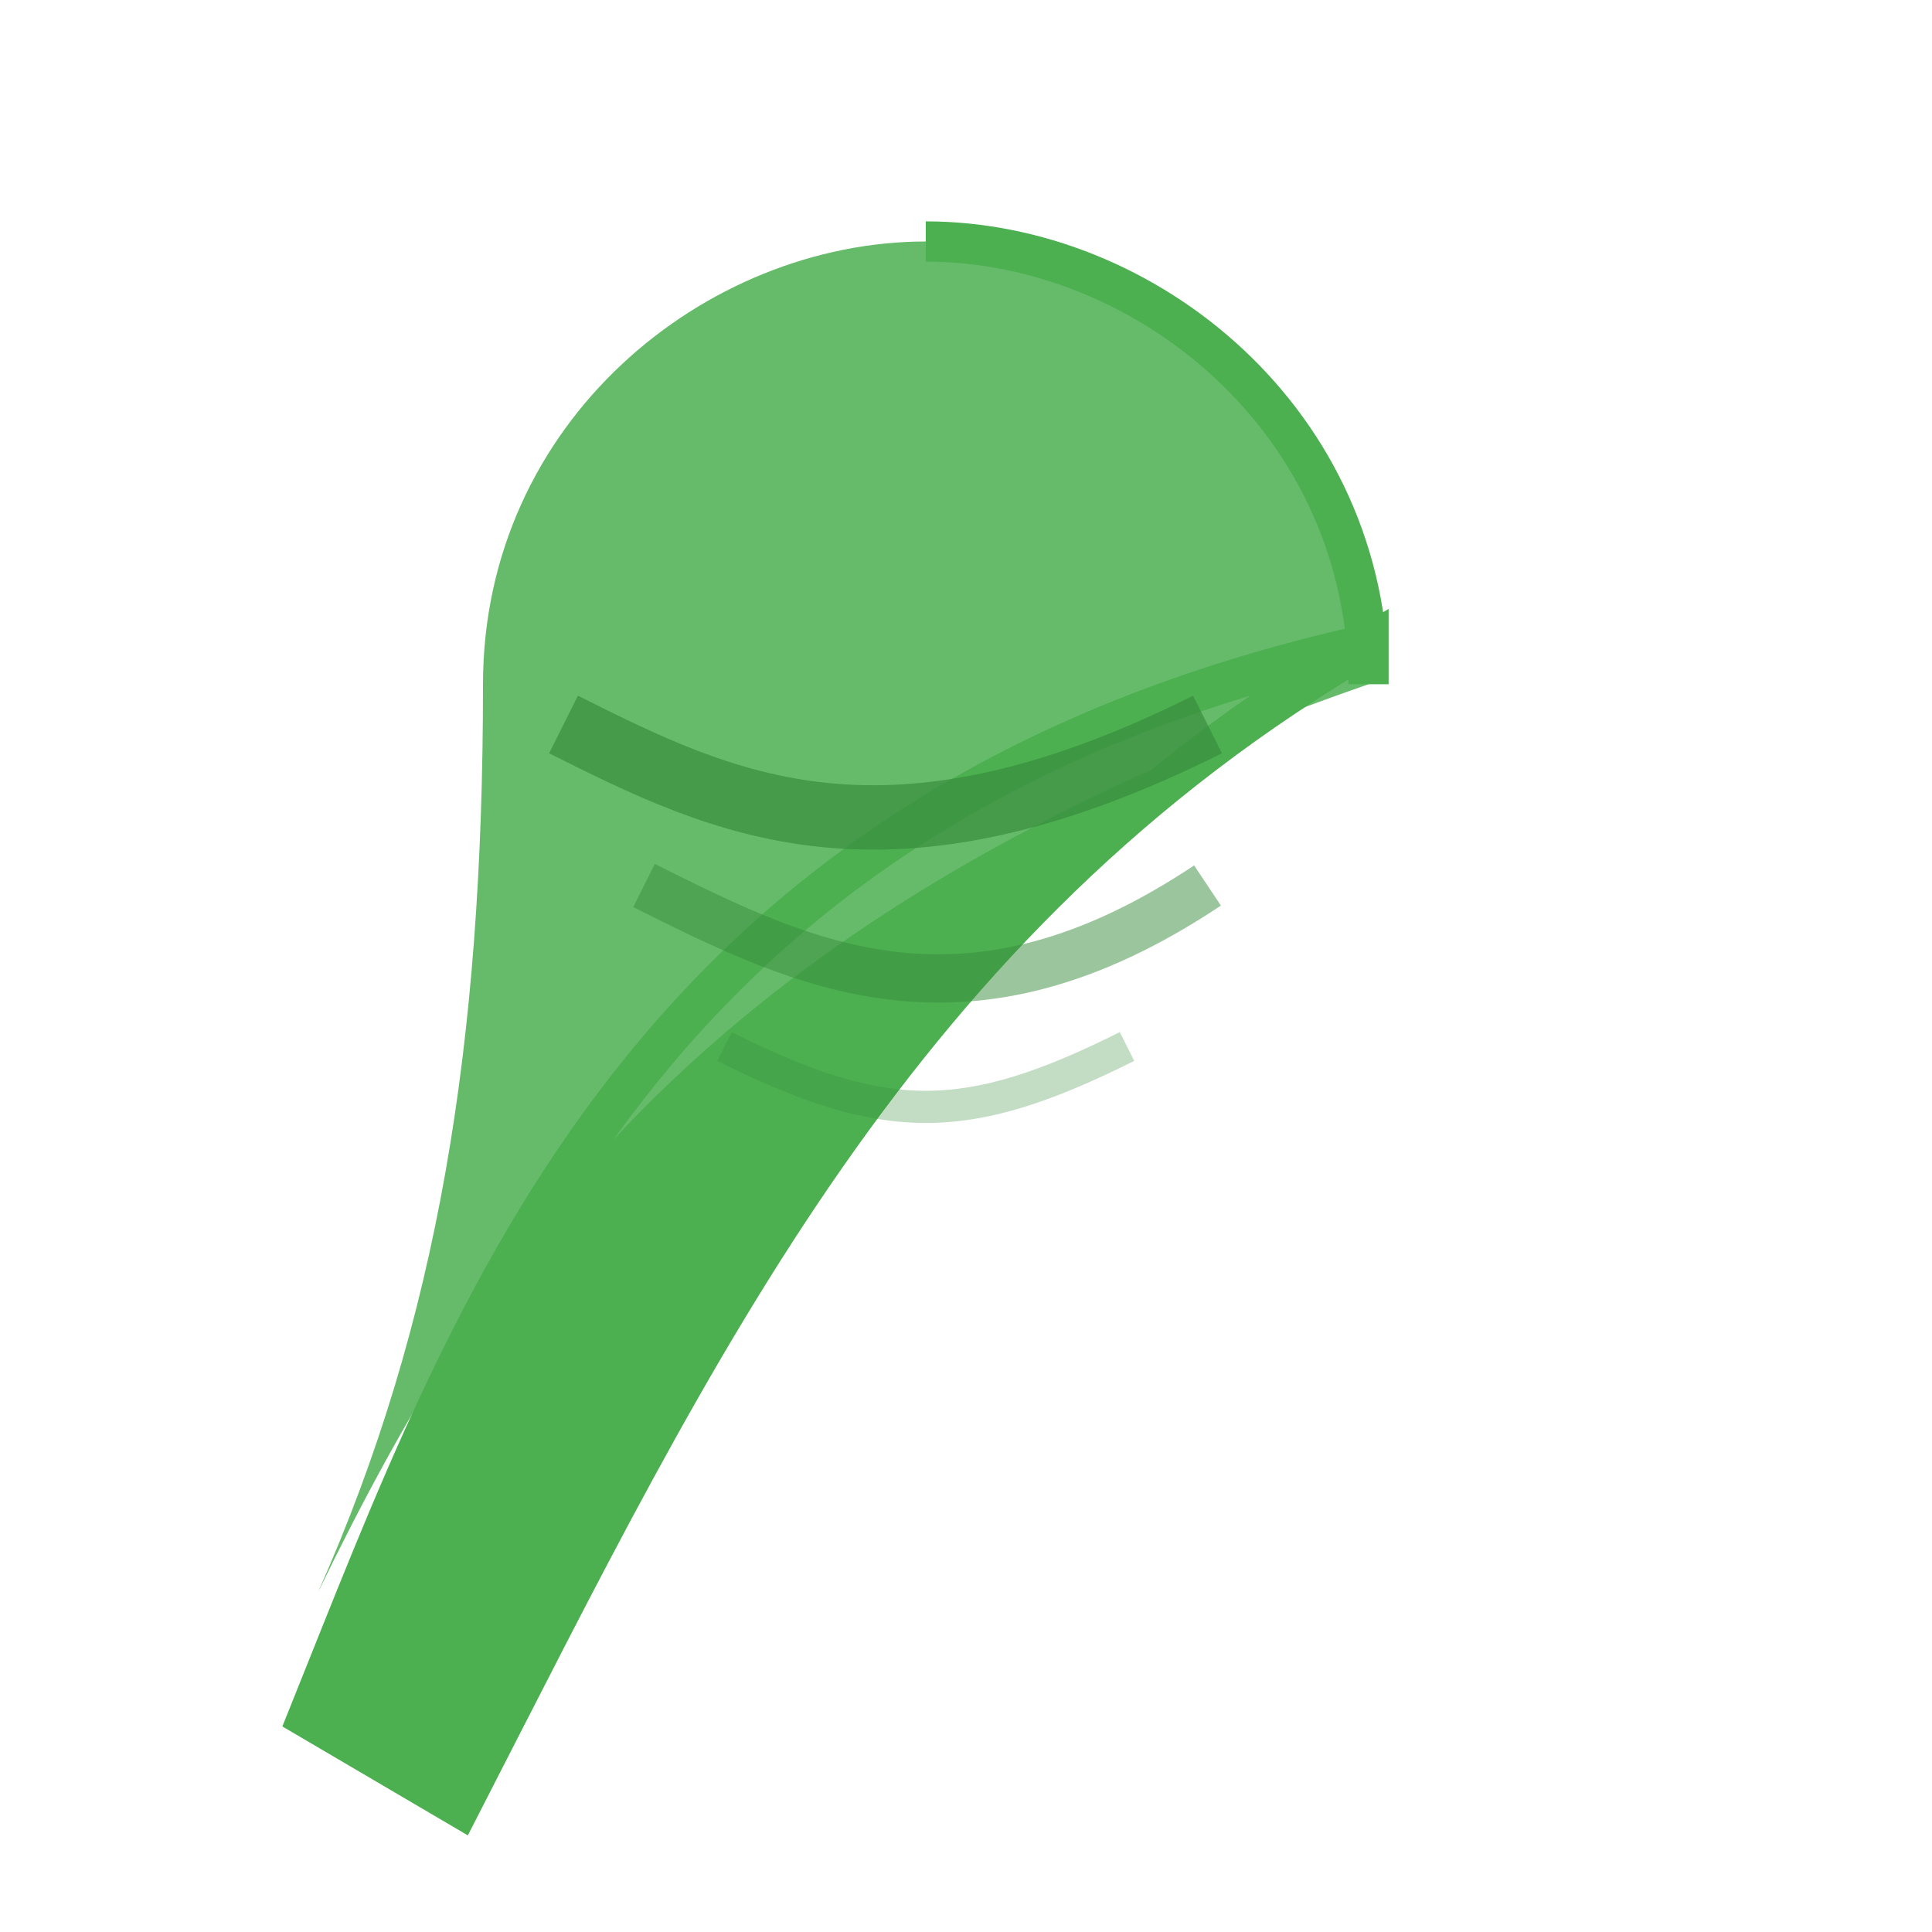
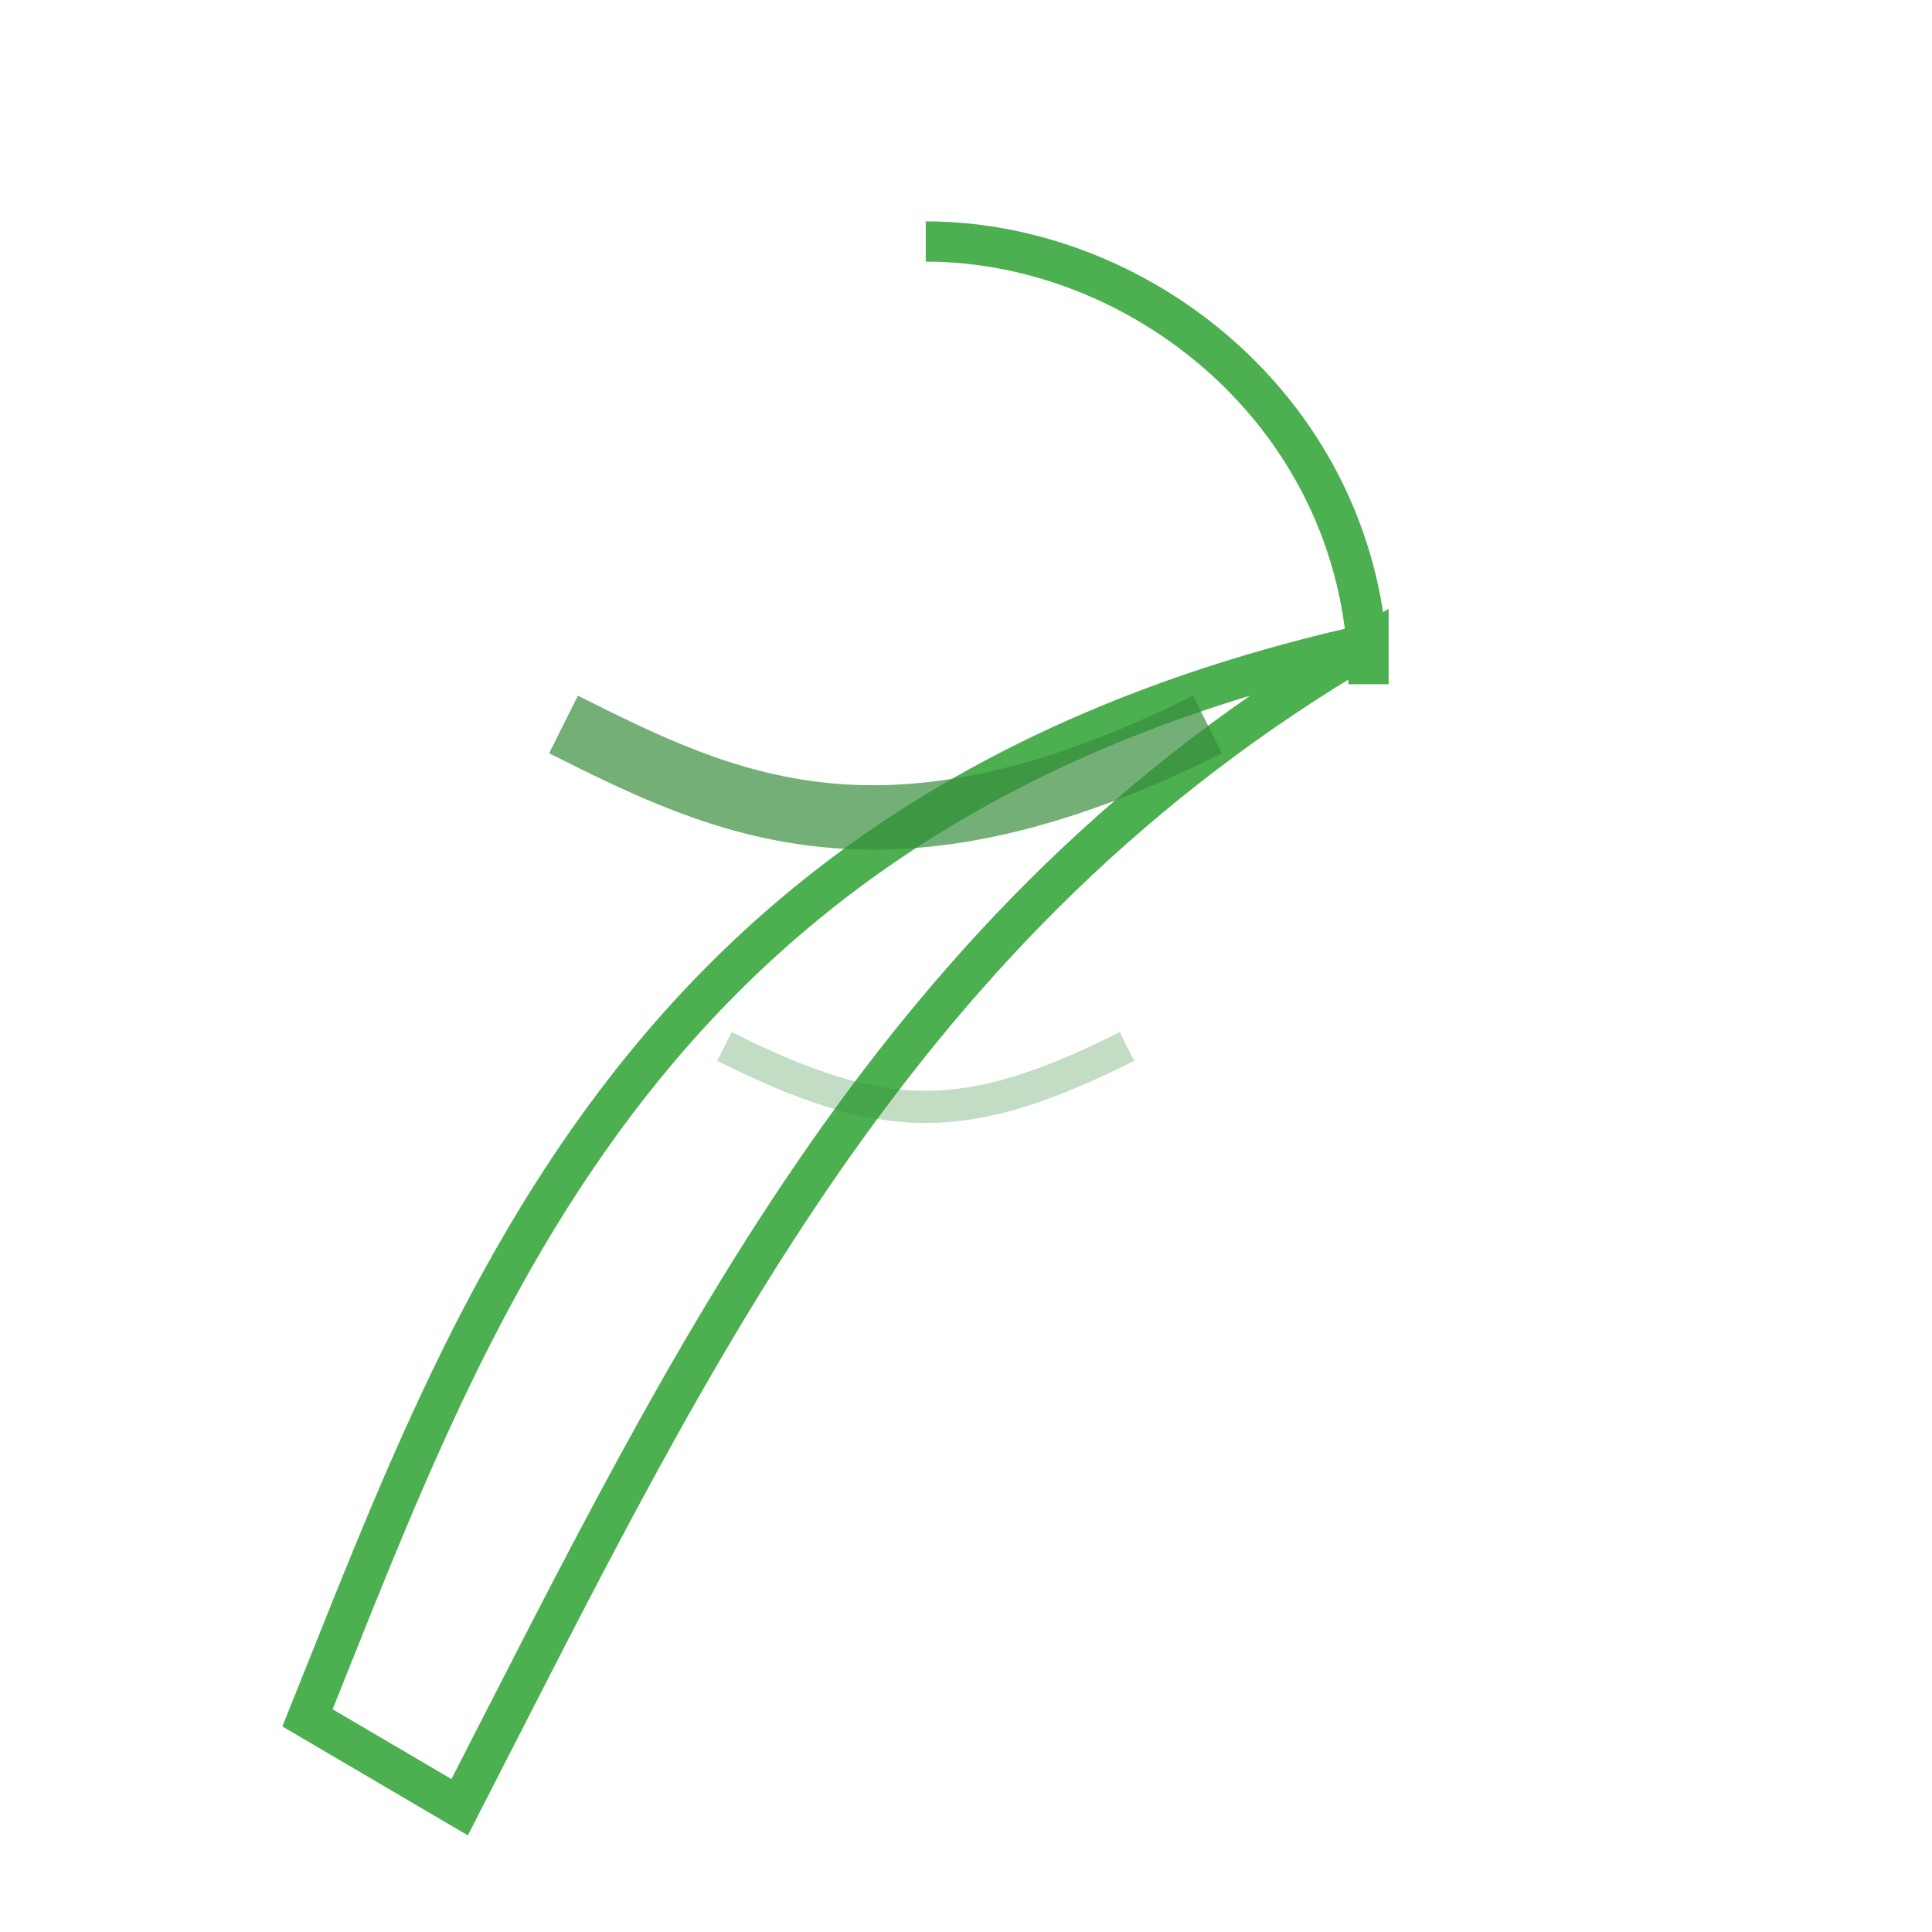
<svg xmlns="http://www.w3.org/2000/svg" width="24" height="24" viewBox="0 0 24 24" fill="none">
-   <path d="M17 8C8 10 5.9 16.17 3.82 21.34L5.71 22.45C8.66 16.7 11.14 11.43 17 8Z" fill="#4CAF50" />
-   <path d="M3.95 19.78C6.05 15.47 8.75 11.36 17 8.5C17 5.24 14.24 3 11.5 3C8.76 3 6 5.24 6 8.5C6 12.97 5.44 16.43 3.95 19.78Z" fill="#66BB6A" />
  <path d="M11.5 3C14.24 3 17 5.24 17 8.5C17 8.33 17 8.17 17 8C11.14 11.43 8.66 16.7 5.71 22.45L3.82 21.34C5.9 16.17 8 10 17 8" stroke="#4CAF50" stroke-width="0.5" fill="none" />
  <path d="M7 9C9 10 11 11 15 9" stroke="#388E3C" stroke-width="0.8" opacity="0.7" />
-   <path d="M8 11C10 12 12 13 15 11" stroke="#388E3C" stroke-width="0.6" opacity="0.5" />
  <path d="M9 13C11 14 12 14 14 13" stroke="#388E3C" stroke-width="0.4" opacity="0.3" />
</svg>